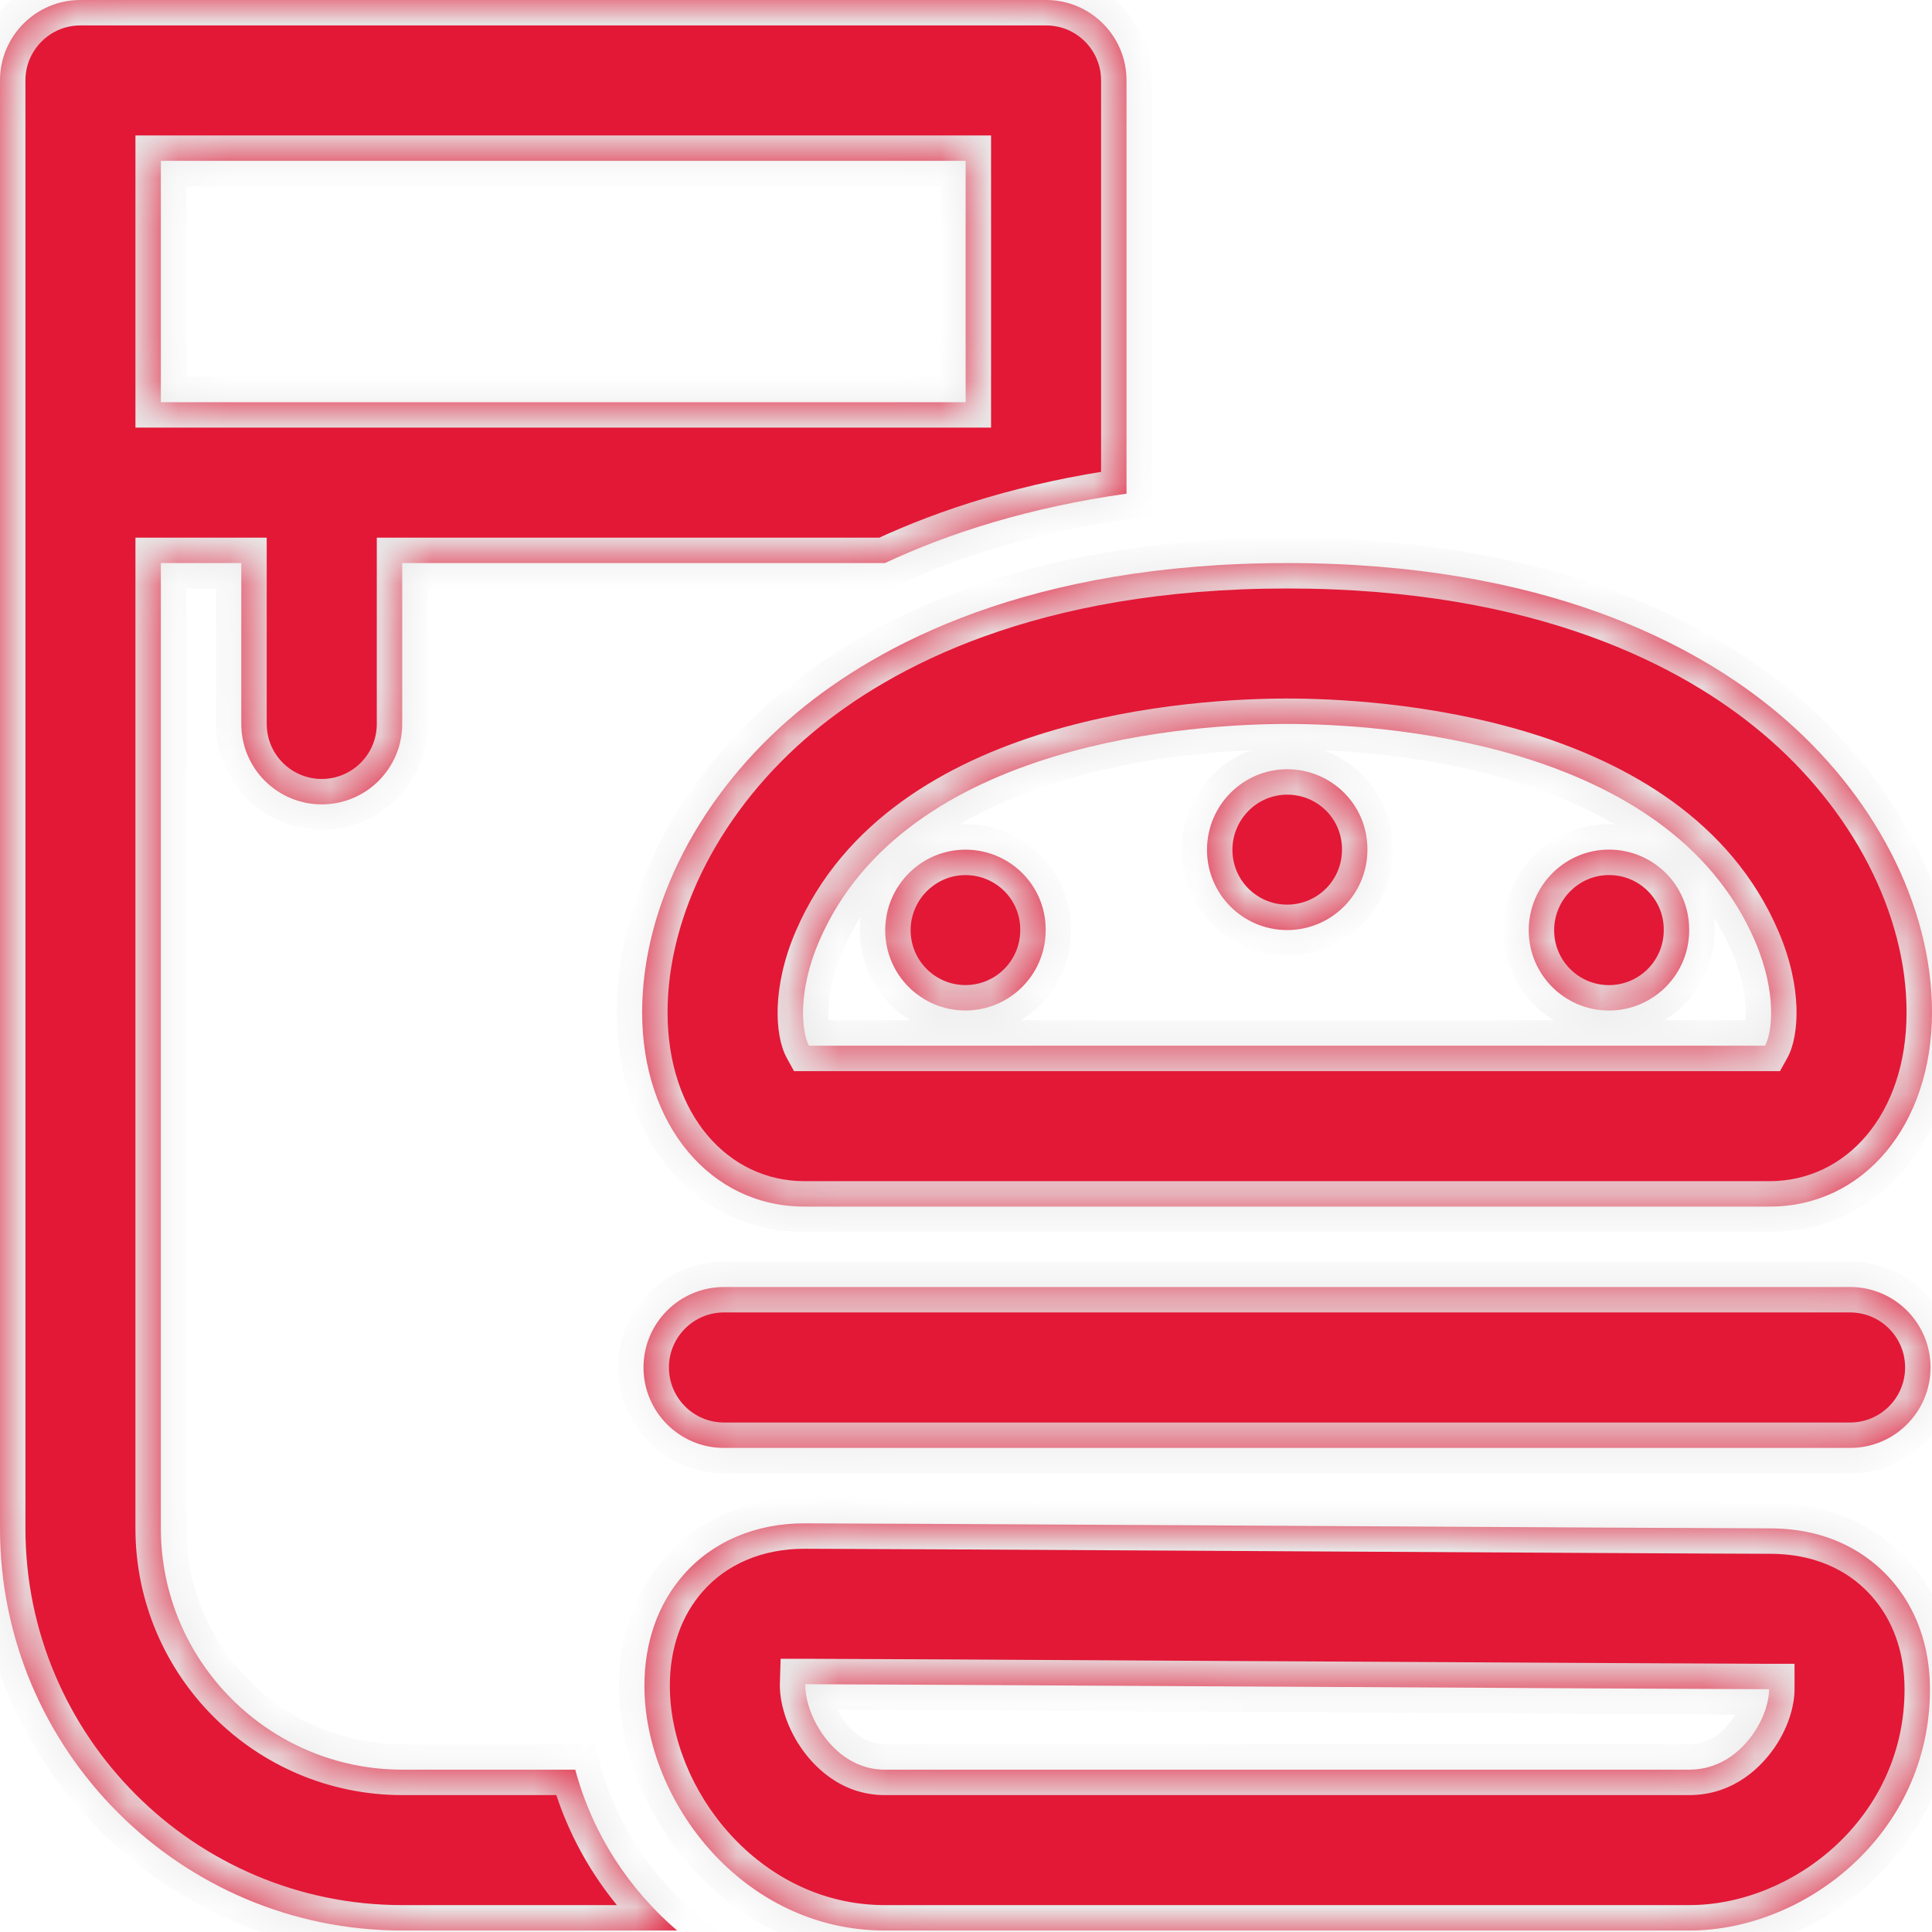
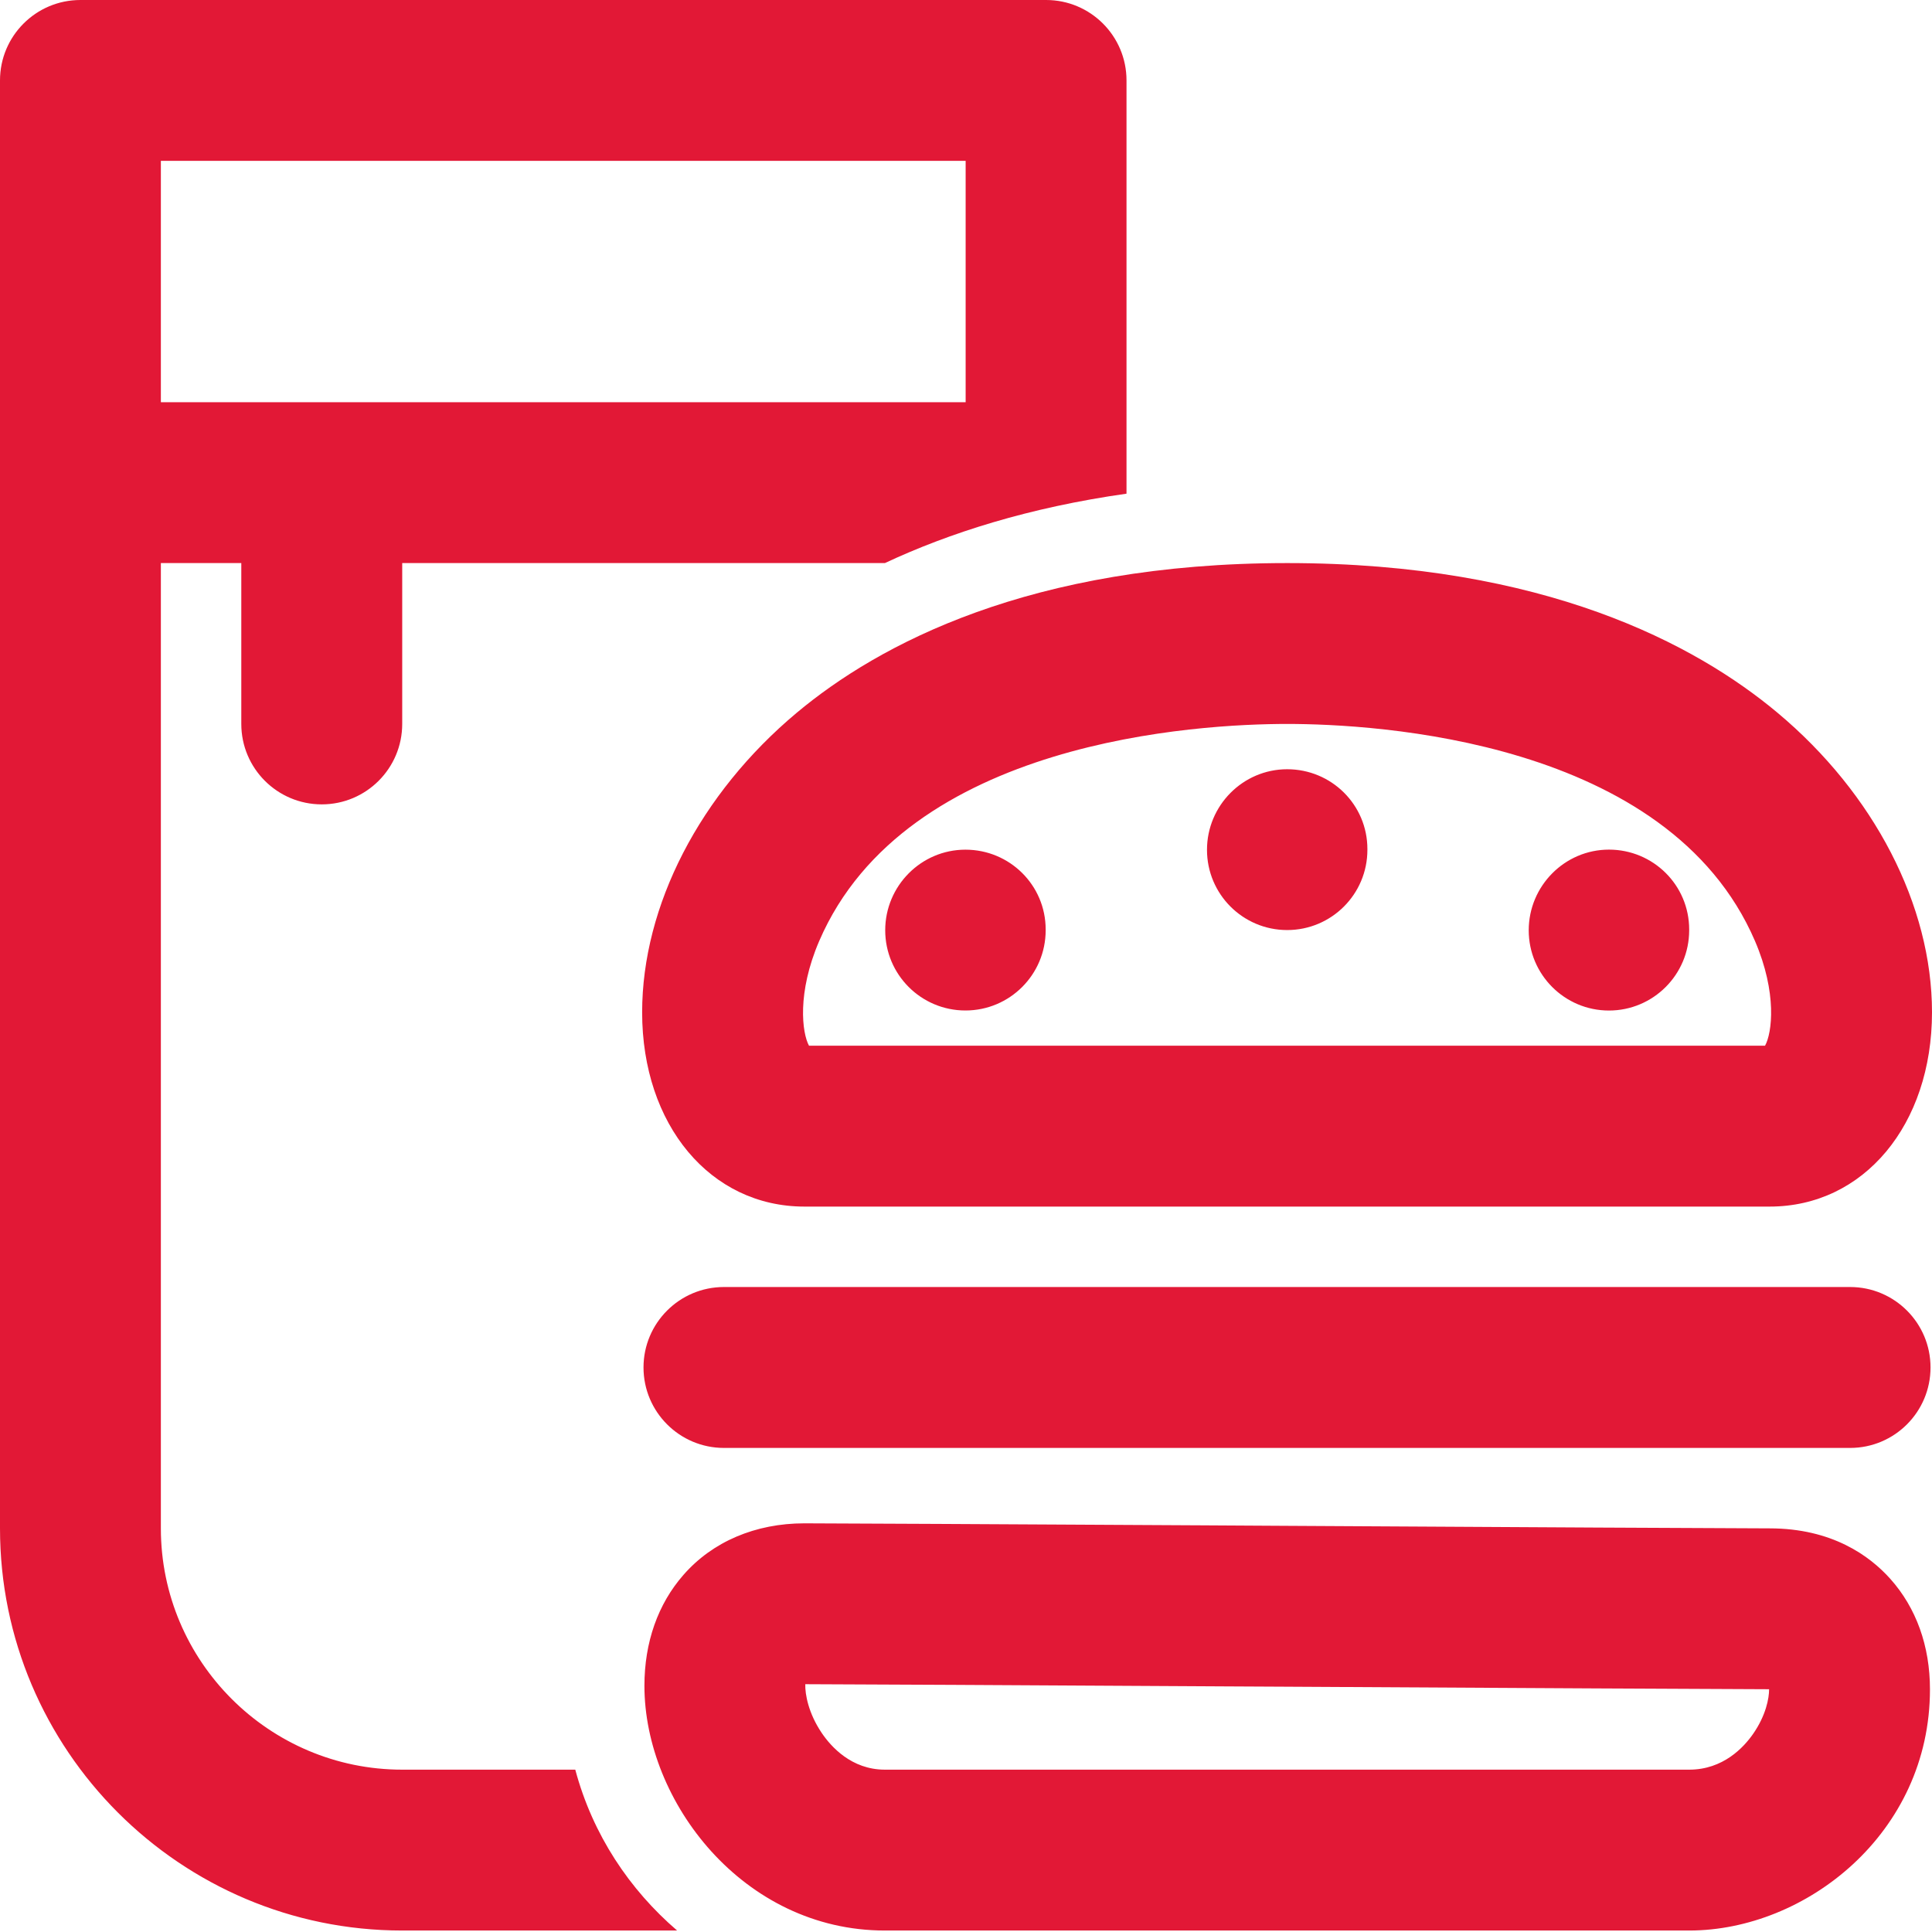
<svg xmlns="http://www.w3.org/2000/svg" width="38" height="38" viewBox="0 0 38 38" fill="none">
  <mask id="path-1-inside-1_73_7239" fill="white">
    <path fill-rule="evenodd" clip-rule="evenodd" d="M3.164 7.911H18.993V3.164H3.164V7.911ZM11.315 34.807H7.911C5.294 34.807 3.164 32.678 3.164 30.061V11.075H4.746V14.239C4.746 15.113 5.455 15.821 6.329 15.821C7.202 15.821 7.911 15.113 7.911 14.239V11.075H17.405C18.667 10.484 20.237 9.982 22.157 9.71V1.582C22.157 0.708 21.449 0 20.575 0H1.582C0.708 0 0 0.708 0 1.582V30.061C0 34.423 3.549 37.971 7.911 37.971H13.318C12.385 37.169 11.659 36.092 11.315 34.807ZM25.318 14.239C23.59 14.239 17.821 14.547 16.113 18.508C15.672 19.532 15.776 20.319 15.912 20.568H34.716C34.854 20.32 34.959 19.533 34.518 18.508C32.814 14.547 27.045 14.239 25.318 14.239ZM15.822 23.732C13.972 23.732 12.63 22.126 12.63 19.912C12.63 17.814 13.767 15.611 15.672 14.018C17.278 12.676 20.256 11.075 25.318 11.075C30.378 11.075 33.354 12.675 34.959 14.017C36.863 15.608 38 17.811 38 19.91C38 22.125 36.657 23.732 34.807 23.732H15.822ZM36.389 25.314H14.239C13.366 25.314 12.657 26.023 12.657 26.896C12.657 27.77 13.366 28.479 14.239 28.479H36.389C37.263 28.479 37.971 27.77 37.971 26.896C37.971 26.023 37.263 25.314 36.389 25.314ZM34.481 34.104C34.298 34.367 33.893 34.807 33.225 34.807H17.404C16.747 34.807 16.343 34.353 16.161 34.083C15.901 33.698 15.833 33.323 15.839 33.126C16.476 33.126 20.197 33.147 24.088 33.169L25.25 33.175C29.598 33.2 34.094 33.224 34.796 33.225C34.796 33.406 34.733 33.741 34.481 34.104ZM34.807 30.061C34.152 30.061 29.635 30.036 25.267 30.011L23.568 30.001L23.562 30.001L23.554 30.001C19.712 29.98 16.388 29.962 15.821 29.962C14.859 29.962 14.014 30.322 13.443 30.976C12.94 31.549 12.675 32.304 12.675 33.157C12.675 35.434 14.617 37.971 17.404 37.971H33.225C35.511 37.971 37.96 36.065 37.96 33.227C37.96 32.376 37.69 31.624 37.179 31.053C36.774 30.601 36.034 30.061 34.807 30.061ZM31.646 19.876C32.517 19.876 33.224 19.169 33.224 18.298V18.282C33.224 17.41 32.517 16.711 31.646 16.711C30.775 16.711 30.068 17.427 30.068 18.298C30.068 19.169 30.775 19.876 31.646 19.876ZM20.567 18.297C20.567 19.169 19.86 19.875 18.989 19.875C18.117 19.875 17.411 19.169 17.411 18.297C17.411 17.426 18.117 16.712 18.989 16.712C19.86 16.712 20.567 17.411 20.567 18.282V18.297ZM26.895 16.715C26.895 17.587 26.189 18.293 25.317 18.293C24.446 18.293 23.74 17.587 23.74 16.715C23.74 15.844 24.446 15.13 25.317 15.13C26.189 15.13 26.895 15.829 26.895 16.7V16.715Z" />
  </mask>
  <path fill-rule="evenodd" clip-rule="evenodd" d="M3.164 7.911H18.993V3.164H3.164V7.911ZM11.315 34.807H7.911C5.294 34.807 3.164 32.678 3.164 30.061V11.075H4.746V14.239C4.746 15.113 5.455 15.821 6.329 15.821C7.202 15.821 7.911 15.113 7.911 14.239V11.075H17.405C18.667 10.484 20.237 9.982 22.157 9.71V1.582C22.157 0.708 21.449 0 20.575 0H1.582C0.708 0 0 0.708 0 1.582V30.061C0 34.423 3.549 37.971 7.911 37.971H13.318C12.385 37.169 11.659 36.092 11.315 34.807ZM25.318 14.239C23.59 14.239 17.821 14.547 16.113 18.508C15.672 19.532 15.776 20.319 15.912 20.568H34.716C34.854 20.32 34.959 19.533 34.518 18.508C32.814 14.547 27.045 14.239 25.318 14.239ZM15.822 23.732C13.972 23.732 12.63 22.126 12.63 19.912C12.63 17.814 13.767 15.611 15.672 14.018C17.278 12.676 20.256 11.075 25.318 11.075C30.378 11.075 33.354 12.675 34.959 14.017C36.863 15.608 38 17.811 38 19.91C38 22.125 36.657 23.732 34.807 23.732H15.822ZM36.389 25.314H14.239C13.366 25.314 12.657 26.023 12.657 26.896C12.657 27.77 13.366 28.479 14.239 28.479H36.389C37.263 28.479 37.971 27.77 37.971 26.896C37.971 26.023 37.263 25.314 36.389 25.314ZM34.481 34.104C34.298 34.367 33.893 34.807 33.225 34.807H17.404C16.747 34.807 16.343 34.353 16.161 34.083C15.901 33.698 15.833 33.323 15.839 33.126C16.476 33.126 20.197 33.147 24.088 33.169L25.25 33.175C29.598 33.2 34.094 33.224 34.796 33.225C34.796 33.406 34.733 33.741 34.481 34.104ZM34.807 30.061C34.152 30.061 29.635 30.036 25.267 30.011L23.568 30.001L23.562 30.001L23.554 30.001C19.712 29.98 16.388 29.962 15.821 29.962C14.859 29.962 14.014 30.322 13.443 30.976C12.94 31.549 12.675 32.304 12.675 33.157C12.675 35.434 14.617 37.971 17.404 37.971H33.225C35.511 37.971 37.96 36.065 37.96 33.227C37.96 32.376 37.69 31.624 37.179 31.053C36.774 30.601 36.034 30.061 34.807 30.061ZM31.646 19.876C32.517 19.876 33.224 19.169 33.224 18.298V18.282C33.224 17.41 32.517 16.711 31.646 16.711C30.775 16.711 30.068 17.427 30.068 18.298C30.068 19.169 30.775 19.876 31.646 19.876ZM20.567 18.297C20.567 19.169 19.86 19.875 18.989 19.875C18.117 19.875 17.411 19.169 17.411 18.297C17.411 17.426 18.117 16.712 18.989 16.712C19.86 16.712 20.567 17.411 20.567 18.282V18.297ZM26.895 16.715C26.895 17.587 26.189 18.293 25.317 18.293C24.446 18.293 23.74 17.587 23.74 16.715C23.74 15.844 24.446 15.13 25.317 15.13C26.189 15.13 26.895 15.829 26.895 16.7V16.715Z" fill="#E21836" />
-   <path d="M18.993 7.911V8.411H19.493V7.911H18.993ZM3.164 7.911H2.664V8.411H3.164V7.911ZM18.993 3.164H19.493V2.664H18.993V3.164ZM3.164 3.164V2.664H2.664V3.164H3.164ZM11.315 34.807L11.798 34.678L11.699 34.307H11.315V34.807ZM3.164 11.075V10.575H2.664V11.075H3.164ZM4.746 11.075H5.246V10.575H4.746V11.075ZM7.911 11.075V10.575H7.411V11.075H7.911ZM17.405 11.075V11.575H17.516L17.617 11.528L17.405 11.075ZM22.157 9.71L22.227 10.206L22.657 10.145V9.71H22.157ZM13.318 37.971V38.471H14.666L13.644 37.592L13.318 37.971ZM16.113 18.508L15.654 18.31L15.654 18.31L16.113 18.508ZM15.912 20.568L15.475 20.809L15.617 21.068H15.912V20.568ZM34.716 20.568V21.068H35.01L35.153 20.811L34.716 20.568ZM34.518 18.508L34.058 18.706L34.059 18.706L34.518 18.508ZM15.672 14.018L15.351 13.634L15.351 13.635L15.672 14.018ZM34.959 14.017L34.638 14.401L34.639 14.401L34.959 14.017ZM34.481 34.104L34.891 34.389L34.892 34.389L34.481 34.104ZM16.161 34.083L16.575 33.803L16.575 33.803L16.161 34.083ZM15.839 33.126L15.839 32.626L15.354 32.626L15.339 33.111L15.839 33.126ZM24.088 33.169L24.086 33.669H24.086L24.088 33.169ZM25.25 33.175L25.253 32.675H25.253L25.25 33.175ZM34.796 33.225H35.296V32.725L34.796 32.725L34.796 33.225ZM25.267 30.011L25.27 29.511H25.27L25.267 30.011ZM23.568 30.001L23.565 30.501H23.565L23.568 30.001ZM23.562 30.001L23.565 29.501H23.565L23.562 30.001ZM23.554 30.001L23.551 30.501H23.551L23.554 30.001ZM13.443 30.976L13.819 31.305L13.819 31.305L13.443 30.976ZM37.179 31.053L36.806 31.386L36.806 31.386L37.179 31.053ZM18.993 7.411H3.164V8.411H18.993V7.411ZM18.493 3.164V7.911H19.493V3.164H18.493ZM3.164 3.664H18.993V2.664H3.164V3.664ZM3.664 7.911V3.164H2.664V7.911H3.664ZM7.911 35.307H11.315V34.307H7.911V35.307ZM2.664 30.061C2.664 32.954 5.018 35.307 7.911 35.307V34.307C5.57 34.307 3.664 32.402 3.664 30.061H2.664ZM2.664 11.075V30.061H3.664V11.075H2.664ZM4.746 10.575H3.164V11.575H4.746V10.575ZM5.246 14.239V11.075H4.246V14.239H5.246ZM6.329 15.321C5.731 15.321 5.246 14.837 5.246 14.239H4.246C4.246 15.389 5.179 16.321 6.329 16.321V15.321ZM7.411 14.239C7.411 14.837 6.926 15.321 6.329 15.321V16.321C7.478 16.321 8.411 15.389 8.411 14.239H7.411ZM7.411 11.075V14.239H8.411V11.075H7.411ZM17.405 10.575H7.911V11.575H17.405V10.575ZM22.087 9.215C20.119 9.493 18.501 10.01 17.193 10.622L17.617 11.528C18.833 10.959 20.355 10.47 22.227 10.206L22.087 9.215ZM21.657 1.582V9.71H22.657V1.582H21.657ZM20.575 0.5C21.173 0.5 21.657 0.985 21.657 1.582H22.657C22.657 0.432 21.725 -0.5 20.575 -0.5V0.5ZM1.582 0.5H20.575V-0.5H1.582V0.5ZM0.5 1.582C0.5 0.985 0.985 0.5 1.582 0.5V-0.5C0.432 -0.5 -0.5 0.432 -0.5 1.582H0.5ZM0.5 30.061V1.582H-0.5V30.061H0.5ZM7.911 37.471C3.825 37.471 0.5 34.147 0.5 30.061H-0.5C-0.5 34.699 3.273 38.471 7.911 38.471V37.471ZM13.318 37.471H7.911V38.471H13.318V37.471ZM10.832 34.936C11.204 36.325 11.989 37.488 12.992 38.35L13.644 37.592C12.781 36.851 12.114 35.858 11.798 34.678L10.832 34.936ZM16.573 18.706C17.342 16.922 19.043 15.92 20.854 15.367C22.658 14.815 24.475 14.739 25.318 14.739V13.739C24.432 13.739 22.502 13.817 20.562 14.41C18.63 15.001 16.593 16.133 15.654 18.31L16.573 18.706ZM16.35 20.327C16.352 20.329 16.333 20.291 16.317 20.198C16.301 20.111 16.291 19.992 16.296 19.846C16.306 19.554 16.376 19.162 16.573 18.706L15.654 18.31C15.409 18.878 15.311 19.392 15.296 19.812C15.283 20.212 15.345 20.574 15.475 20.809L16.35 20.327ZM34.716 20.068H15.912V21.068H34.716V20.068ZM34.059 18.706C34.255 19.163 34.325 19.554 34.334 19.846C34.339 19.992 34.329 20.111 34.313 20.198C34.297 20.291 34.278 20.328 34.279 20.325L35.153 20.811C35.284 20.576 35.347 20.213 35.334 19.813C35.32 19.393 35.222 18.879 34.977 18.311L34.059 18.706ZM25.318 14.739C26.16 14.739 27.977 14.815 29.78 15.367C31.591 15.92 33.291 16.922 34.058 18.706L34.977 18.311C34.041 16.133 32.004 15.001 30.073 14.41C28.133 13.817 26.203 13.739 25.318 13.739V14.739ZM12.13 19.912C12.13 22.314 13.616 24.232 15.822 24.232V23.232C14.329 23.232 13.13 21.938 13.13 19.912H12.13ZM15.351 13.635C13.356 15.303 12.13 17.638 12.13 19.912H13.13C13.13 17.989 14.178 15.918 15.993 14.402L15.351 13.635ZM25.318 10.575C20.141 10.575 17.049 12.216 15.351 13.634L15.993 14.402C17.508 13.136 20.372 11.575 25.318 11.575V10.575ZM35.28 13.633C33.583 12.215 30.493 10.575 25.318 10.575V11.575C30.262 11.575 33.124 13.135 34.638 14.401L35.28 13.633ZM38.5 19.91C38.5 17.635 37.275 15.3 35.28 13.633L34.639 14.401C36.452 15.916 37.5 17.987 37.5 19.91H38.5ZM34.807 24.232C37.013 24.232 38.5 22.313 38.5 19.91H37.5C37.5 21.936 36.3 23.232 34.807 23.232V24.232ZM15.822 24.232H34.807V23.232H15.822V24.232ZM14.239 25.814H36.389V24.814H14.239V25.814ZM13.157 26.896C13.157 26.299 13.642 25.814 14.239 25.814V24.814C13.089 24.814 12.157 25.747 12.157 26.896H13.157ZM14.239 27.979C13.642 27.979 13.157 27.494 13.157 26.896H12.157C12.157 28.046 13.089 28.979 14.239 28.979V27.979ZM36.389 27.979H14.239V28.979H36.389V27.979ZM37.471 26.896C37.471 27.494 36.987 27.979 36.389 27.979V28.979C37.539 28.979 38.471 28.046 38.471 26.896H37.471ZM36.389 25.814C36.987 25.814 37.471 26.299 37.471 26.896H38.471C38.471 25.747 37.539 24.814 36.389 24.814V25.814ZM33.225 35.307C34.137 35.307 34.673 34.703 34.891 34.389L34.07 33.819C33.923 34.03 33.649 34.307 33.225 34.307V35.307ZM17.404 35.307H33.225V34.307H17.404V35.307ZM15.746 34.362C15.959 34.678 16.494 35.307 17.404 35.307V34.307C17 34.307 16.727 34.029 16.575 33.803L15.746 34.362ZM15.339 33.111C15.33 33.414 15.429 33.892 15.746 34.363L16.575 33.803C16.373 33.503 16.336 33.231 16.338 33.141L15.339 33.111ZM24.091 32.669C20.201 32.647 16.478 32.626 15.839 32.626L15.838 33.626C16.474 33.626 20.193 33.647 24.086 33.669L24.091 32.669ZM25.253 32.675L24.091 32.669L24.086 33.669L25.247 33.675L25.253 32.675ZM34.796 32.725C34.096 32.724 29.602 32.7 25.253 32.675L25.247 33.675C29.594 33.7 34.092 33.724 34.796 33.725L34.796 32.725ZM34.892 34.389C35.202 33.942 35.296 33.507 35.296 33.225H34.296C34.296 33.305 34.263 33.54 34.07 33.819L34.892 34.389ZM25.265 30.511C29.631 30.536 34.15 30.561 34.807 30.561V29.561C34.154 29.561 29.64 29.536 25.27 29.511L25.265 30.511ZM23.565 30.501L25.265 30.511L25.27 29.511L23.57 29.501L23.565 30.501ZM23.56 30.501L23.565 30.501L23.57 29.501L23.565 29.501L23.56 30.501ZM23.551 30.501L23.56 30.501L23.565 29.501L23.557 29.501L23.551 30.501ZM15.821 30.462C16.386 30.462 19.707 30.48 23.551 30.501L23.557 29.501C19.716 29.48 16.39 29.462 15.821 29.462V30.462ZM13.819 31.305C14.285 30.772 14.986 30.462 15.821 30.462V29.462C14.733 29.462 13.744 29.871 13.066 30.647L13.819 31.305ZM13.175 33.157C13.175 32.41 13.406 31.776 13.819 31.305L13.066 30.646C12.475 31.322 12.175 32.199 12.175 33.157H13.175ZM17.404 37.471C14.938 37.471 13.175 35.205 13.175 33.157H12.175C12.175 35.664 14.296 38.471 17.404 38.471V37.471ZM33.225 37.471H17.404V38.471H33.225V37.471ZM37.46 33.227C37.46 35.753 35.272 37.471 33.225 37.471V38.471C35.75 38.471 38.46 36.377 38.46 33.227H37.46ZM36.806 31.386C37.226 31.855 37.46 32.484 37.46 33.227H38.46C38.46 32.267 38.154 31.392 37.552 30.72L36.806 31.386ZM34.807 30.561C35.866 30.561 36.478 31.019 36.806 31.386L37.552 30.72C37.071 30.182 36.203 29.561 34.807 29.561V30.561ZM32.724 18.298C32.724 18.893 32.241 19.376 31.646 19.376V20.376C32.793 20.376 33.724 19.445 33.724 18.298H32.724ZM32.724 18.282V18.298H33.724V18.282H32.724ZM31.646 17.211C32.244 17.211 32.724 17.689 32.724 18.282H33.724C33.724 17.131 32.79 16.211 31.646 16.211V17.211ZM30.568 18.298C30.568 17.699 31.054 17.211 31.646 17.211V16.211C30.495 16.211 29.568 17.154 29.568 18.298H30.568ZM31.646 19.376C31.051 19.376 30.568 18.893 30.568 18.298H29.568C29.568 19.445 30.498 20.376 31.646 20.376V19.376ZM18.989 20.375C20.136 20.375 21.067 19.445 21.067 18.297H20.067C20.067 18.893 19.584 19.375 18.989 19.375V20.375ZM16.911 18.297C16.911 19.445 17.841 20.375 18.989 20.375V19.375C18.394 19.375 17.911 18.893 17.911 18.297H16.911ZM18.989 16.212C17.838 16.212 16.911 17.153 16.911 18.297H17.911C17.911 17.699 18.397 17.212 18.989 17.212V16.212ZM21.067 18.282C21.067 17.131 20.133 16.212 18.989 16.212V17.212C19.587 17.212 20.067 17.69 20.067 18.282H21.067ZM21.067 18.297V18.282H20.067V18.297H21.067ZM25.317 18.793C26.465 18.793 27.395 17.863 27.395 16.715H26.395C26.395 17.311 25.913 17.793 25.317 17.793V18.793ZM23.24 16.715C23.24 17.863 24.17 18.793 25.317 18.793V17.793C24.722 17.793 24.24 17.311 24.24 16.715H23.24ZM25.317 14.63C24.167 14.63 23.24 15.571 23.24 16.715H24.24C24.24 16.117 24.725 15.63 25.317 15.63V14.63ZM27.395 16.7C27.395 15.549 26.462 14.63 25.317 14.63V15.63C25.916 15.63 26.395 16.108 26.395 16.7H27.395ZM27.395 16.715V16.7H26.395V16.715H27.395Z" fill="#E8E8E8" mask="url(#path-1-inside-1_73_7239)" />
</svg>